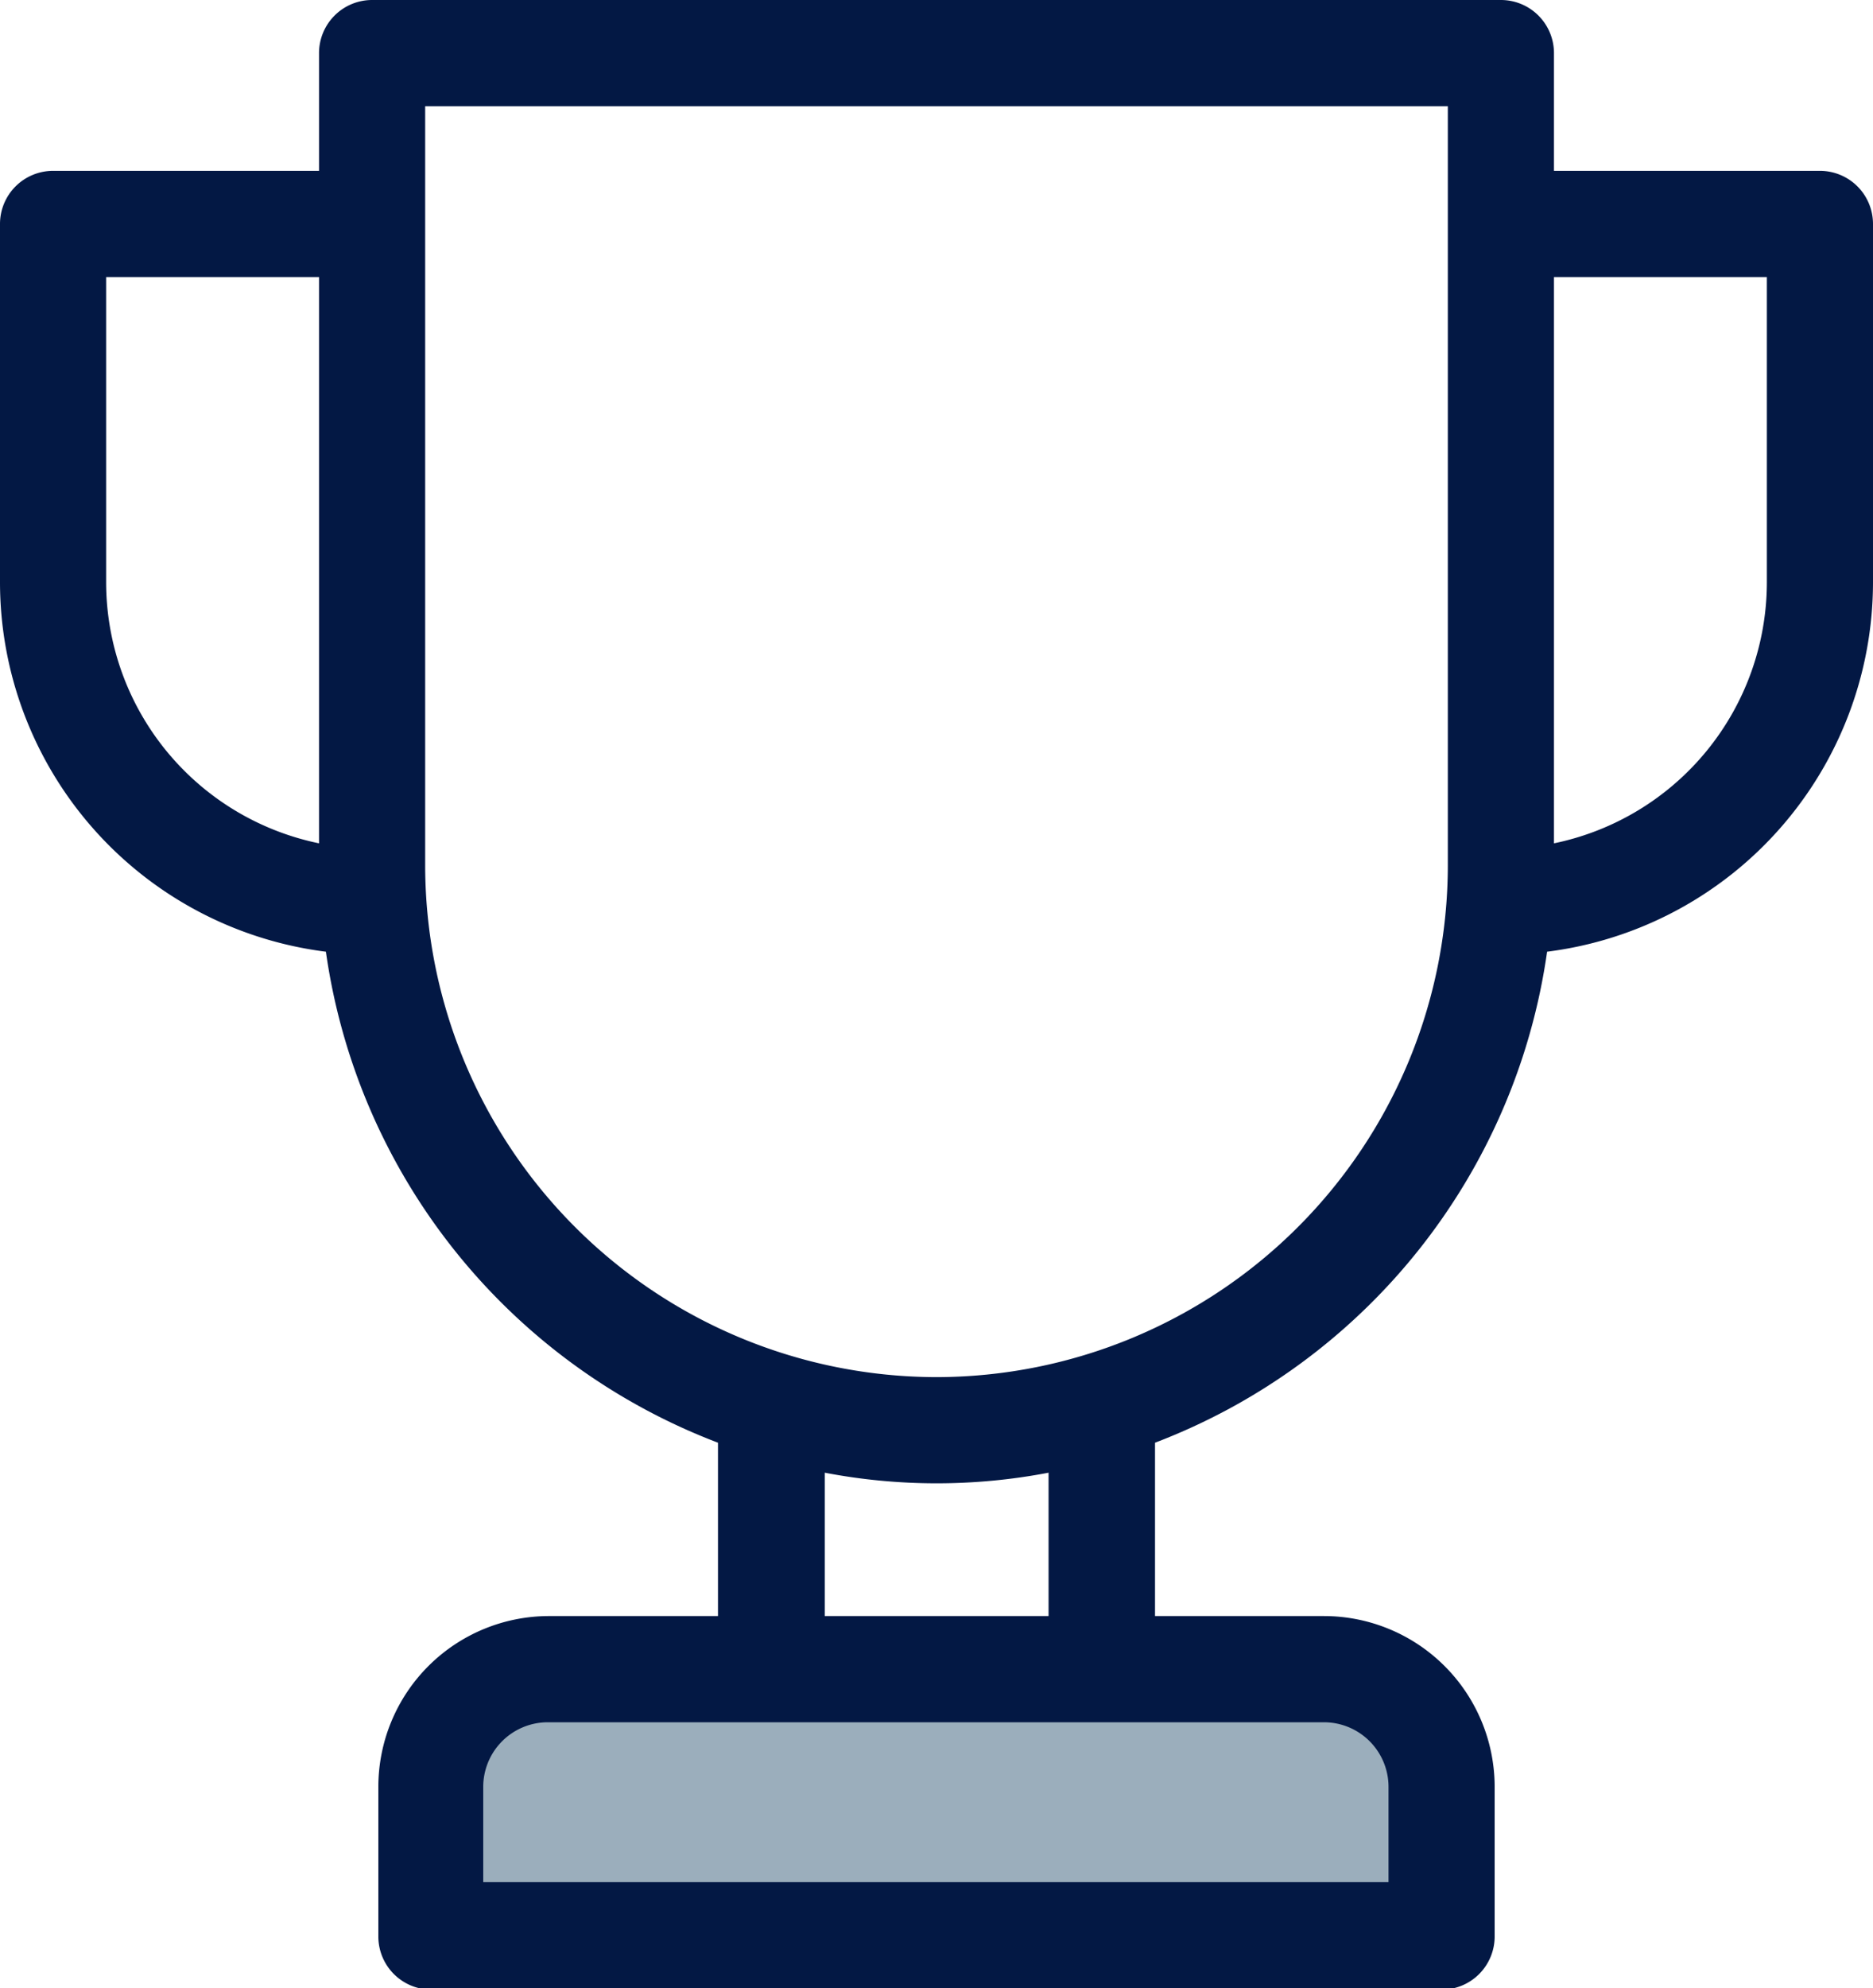
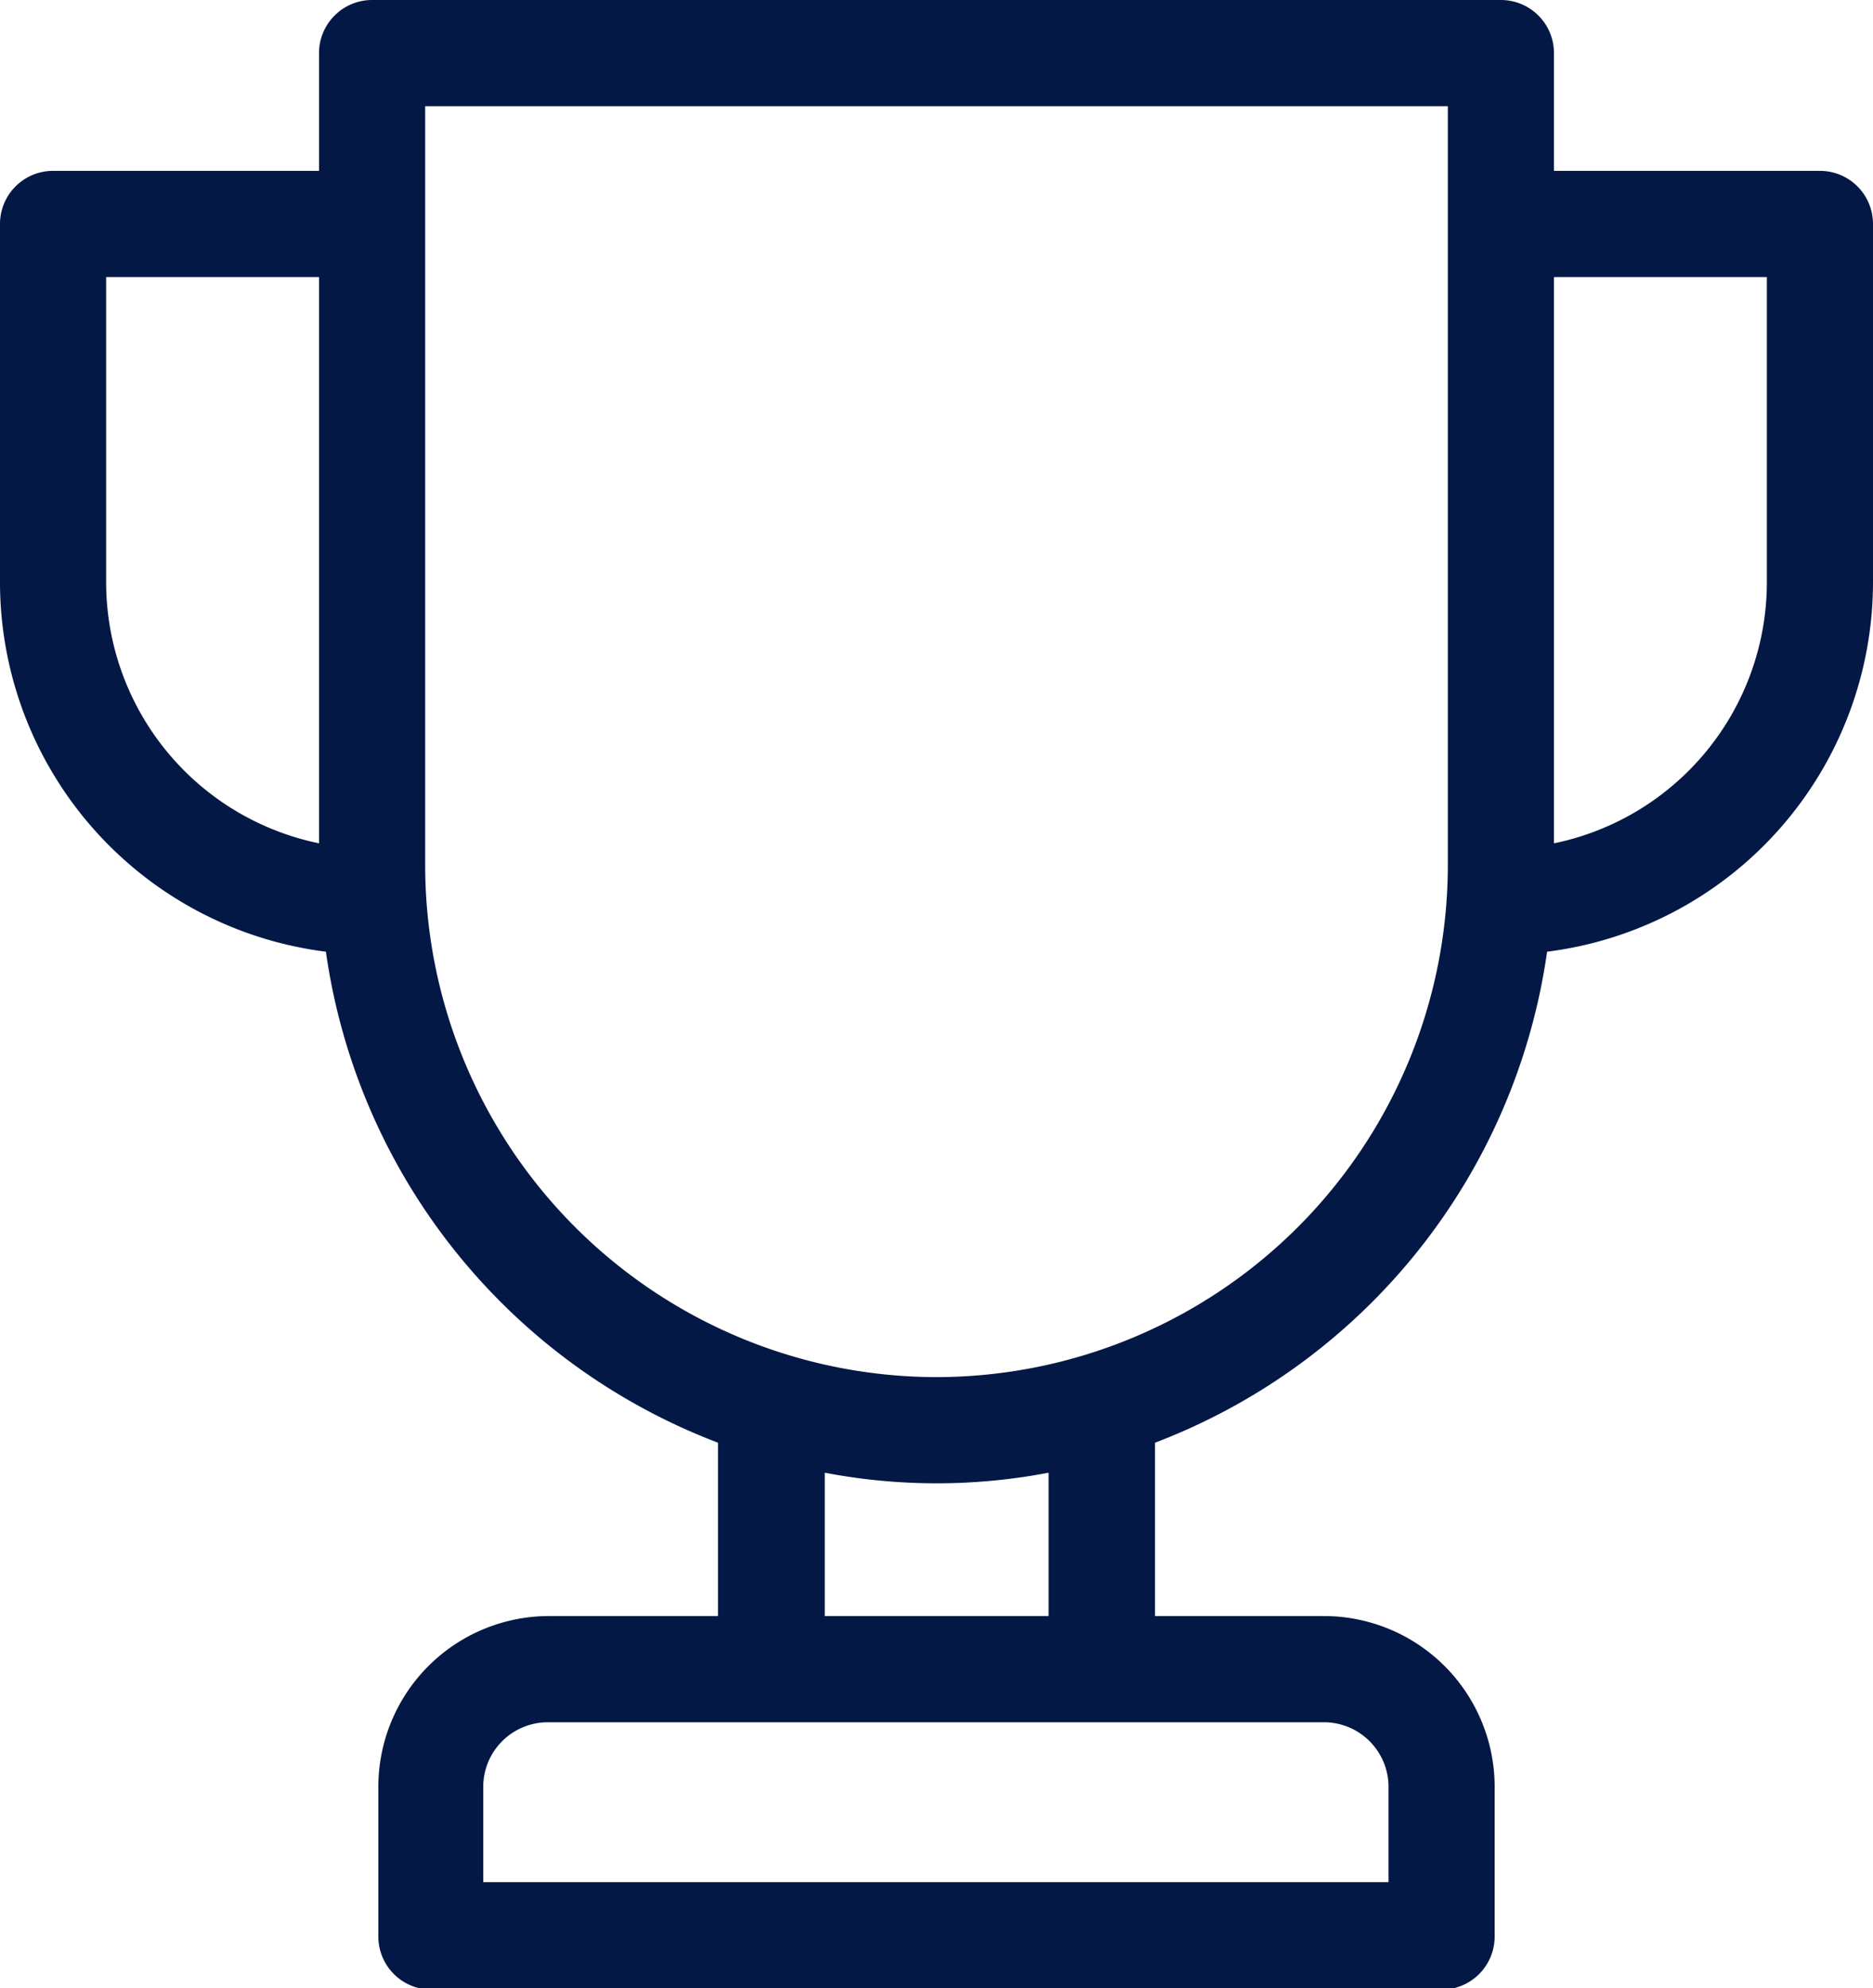
<svg xmlns="http://www.w3.org/2000/svg" viewBox="0 0 60 63.66">
  <defs>
    <style>.cls-1{fill:#9baebc;}.cls-2{fill:#031844;}</style>
  </defs>
  <g id="Layer_2" data-name="Layer 2">
    <g id="Layer_1-2" data-name="Layer 1">
-       <path class="cls-1" d="M46.18,62H13.82V56.91a3.47,3.47,0,0,1,3.48-3.47H42.7a3.47,3.47,0,0,1,3.48,3.47Z" />
      <path class="cls-2" d="M58.3,5.47H49.78V1.7A1.7,1.7,0,0,0,48.08,0H11.92a1.7,1.7,0,0,0-1.7,1.7V5.47H1.7A1.7,1.7,0,0,0,0,7.17V18.65A11.93,11.93,0,0,0,10.44,30.47,19.79,19.79,0,0,0,23,46.19v5.55H17.59a5.47,5.47,0,0,0-5.47,5.46V62a1.7,1.7,0,0,0,1.7,1.7H46.18a1.7,1.7,0,0,0,1.7-1.7V57.2a5.47,5.47,0,0,0-5.47-5.46H37V46.19A19.8,19.8,0,0,0,49.56,30.47,11.93,11.93,0,0,0,60,18.65V7.17A1.7,1.7,0,0,0,58.3,5.47ZM3.4,18.65V8.87h6.82V27A8.54,8.54,0,0,1,3.4,18.65ZM44.48,57.2v3.06h-29V57.2a2.07,2.07,0,0,1,2.07-2.06H42.41A2.07,2.07,0,0,1,44.48,57.2ZM33.59,51.74H26.42V47.15a19.07,19.07,0,0,0,7.17,0ZM30,44.09A16.4,16.4,0,0,1,13.62,27.71V3.4H46.38V27.71A16.4,16.4,0,0,1,30,44.09ZM56.6,18.65A8.54,8.54,0,0,1,49.78,27V8.87H56.6Z" />
    </g>
  </g>
</svg>